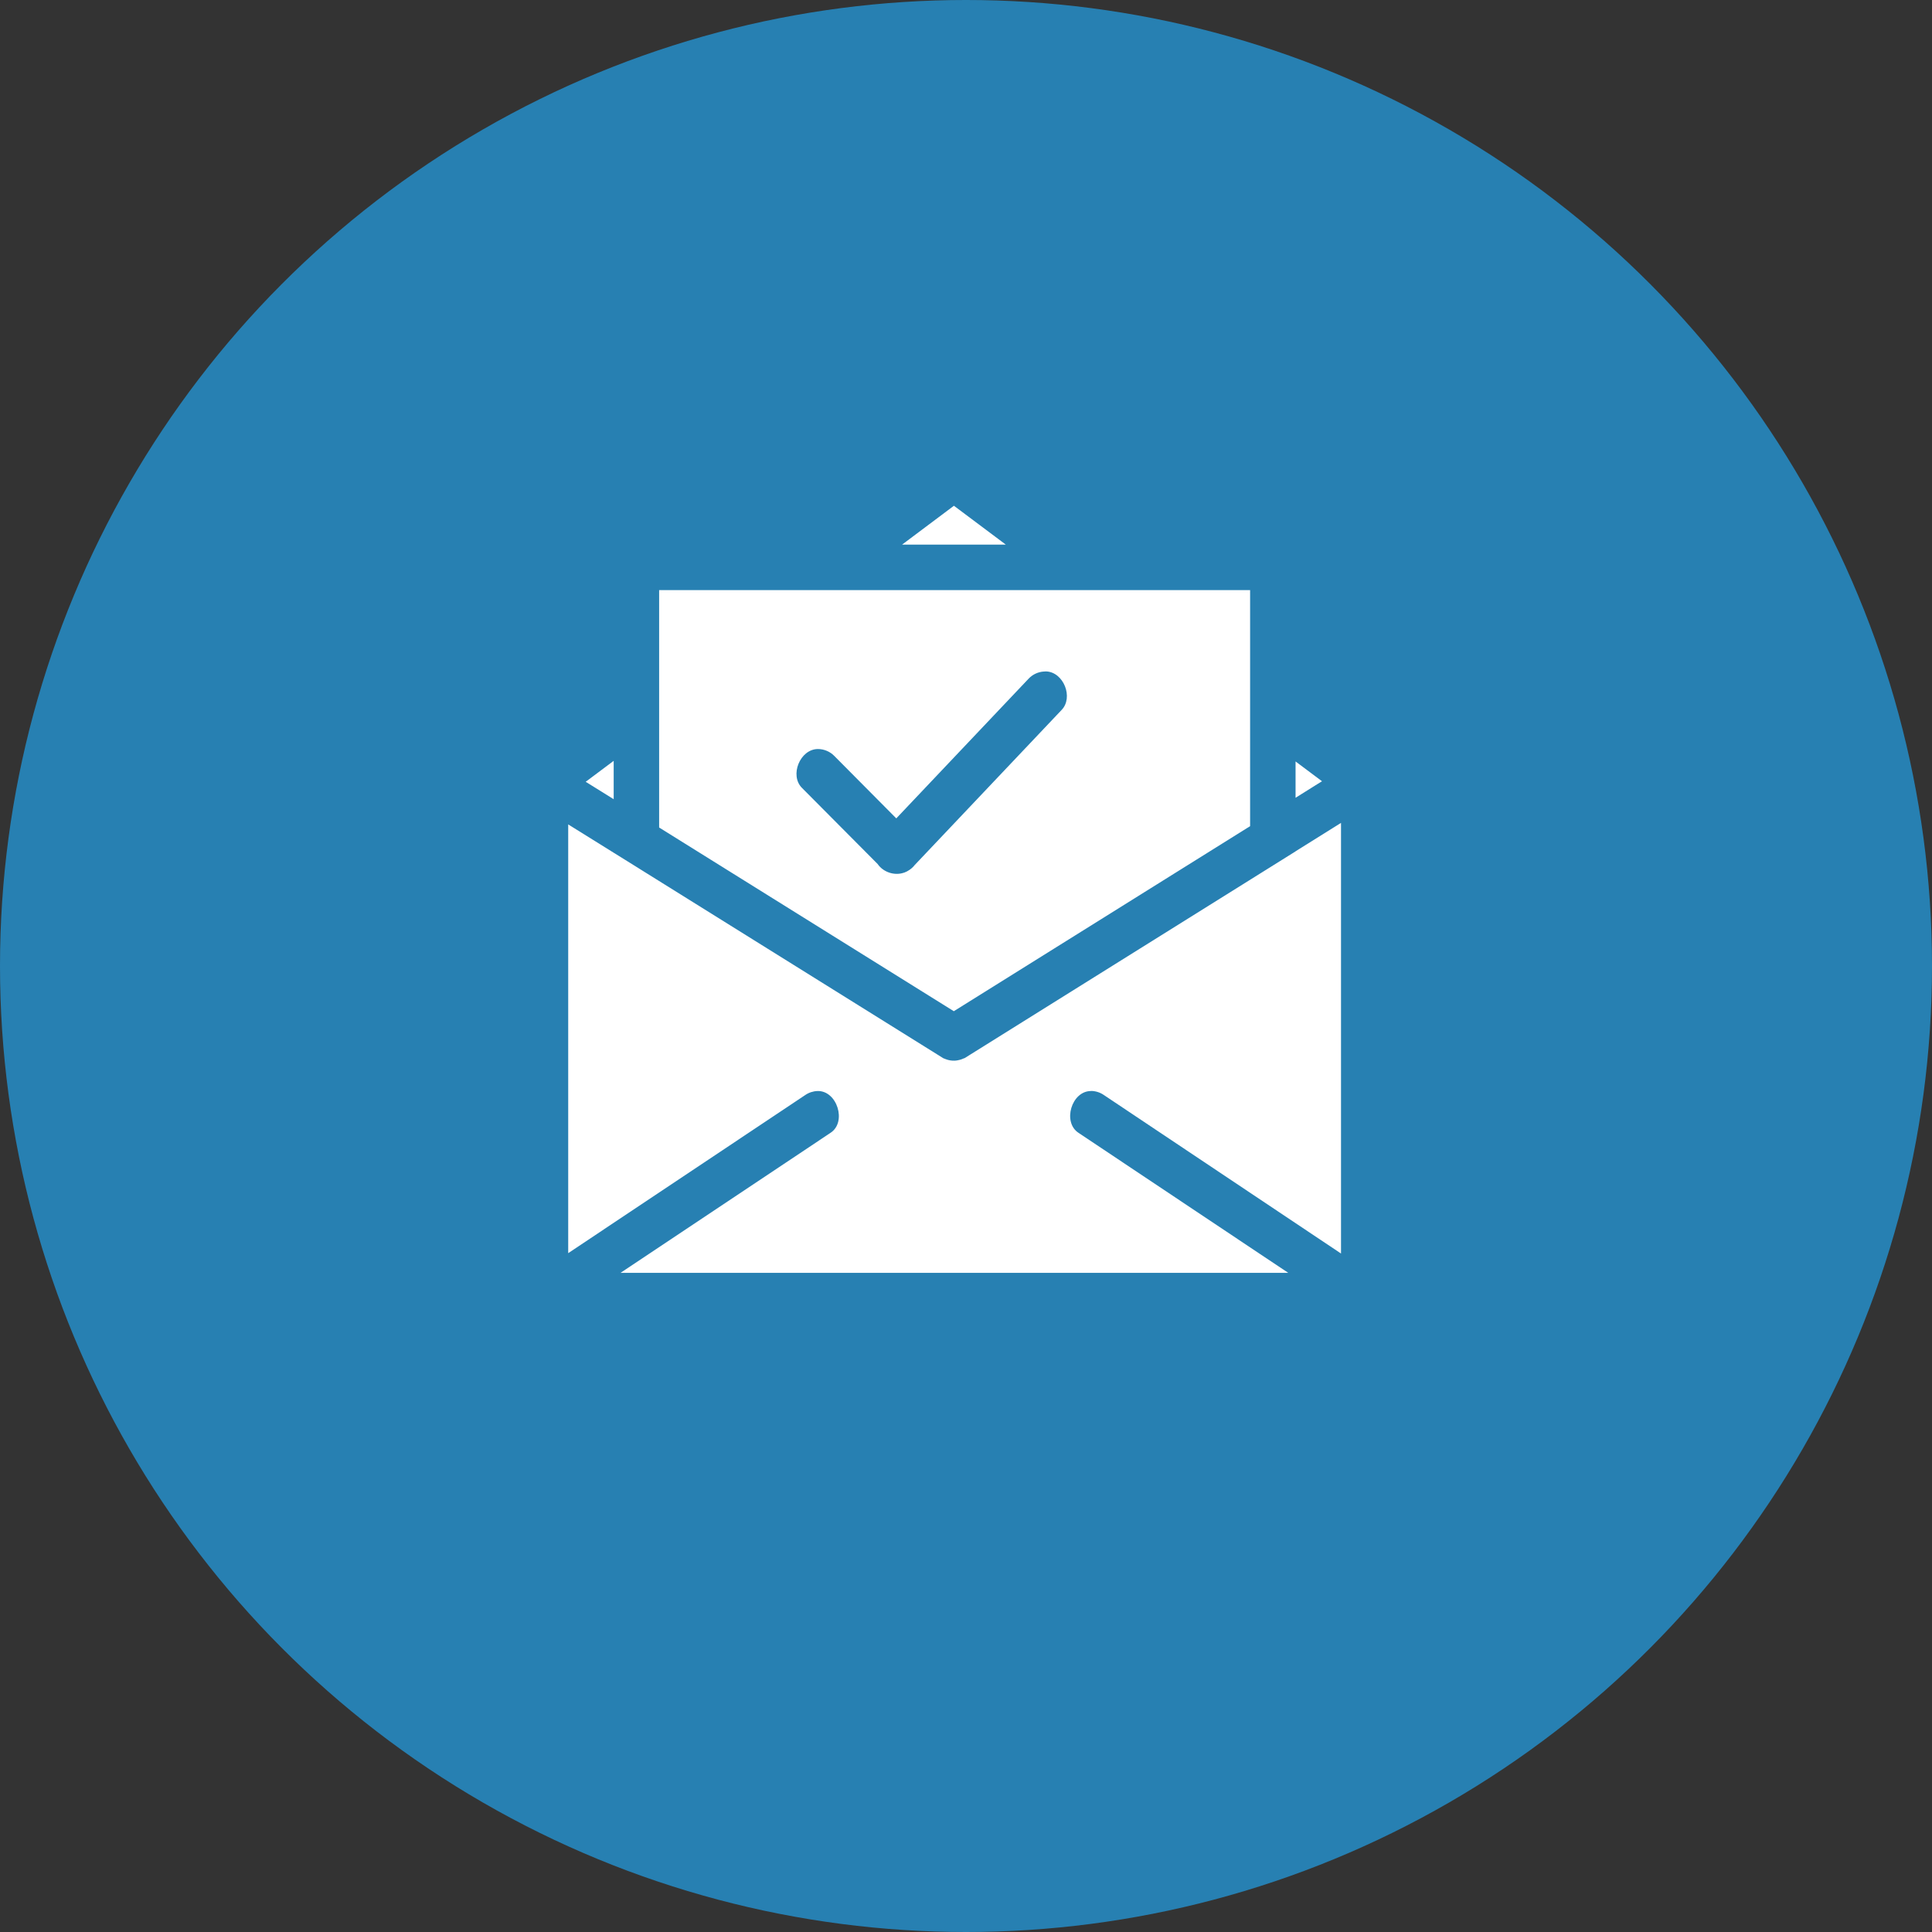
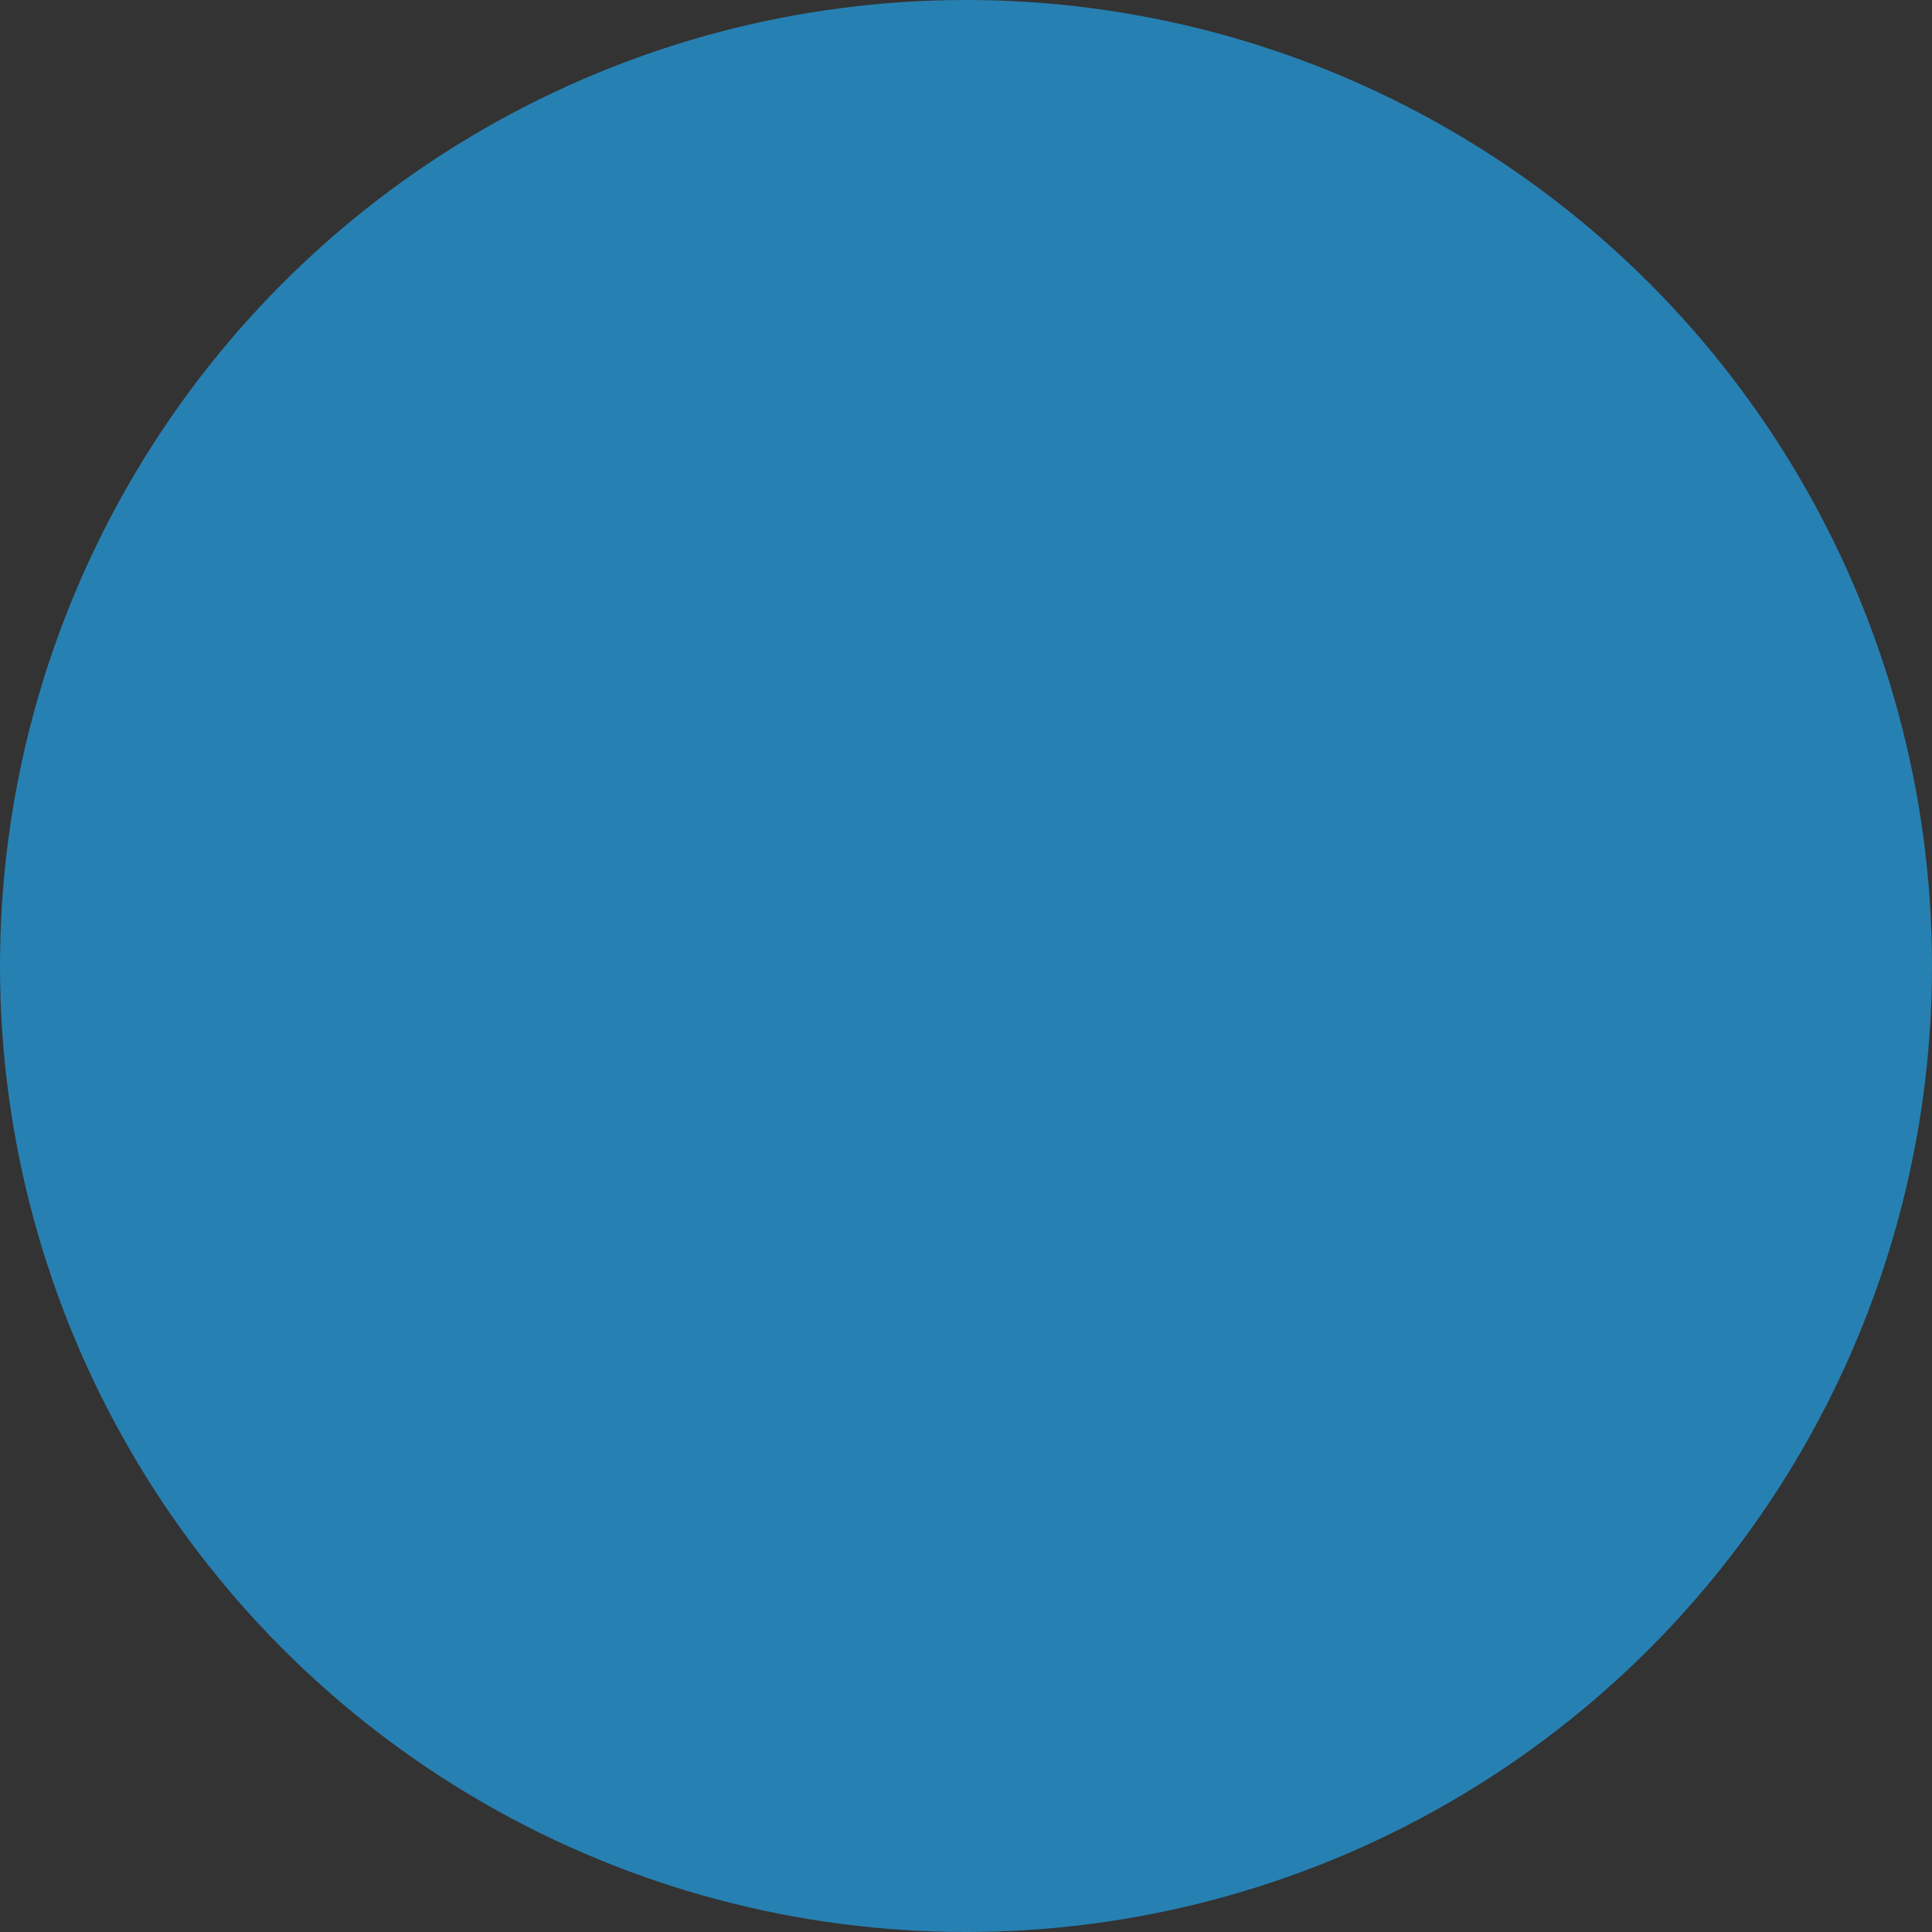
<svg xmlns="http://www.w3.org/2000/svg" width="95" height="95" viewBox="0 0 95 95" fill="none">
  <rect x="0" y="0" width="95" height="95" fill="#333333" stroke="none" />
  <circle cx="47.5" cy="47.5" r="47.5" fill="#2780B2" />
-   <path d="M46.906 24.869L49.459 26.781H44.356L46.906 24.869ZM32.411 29.016H40.999H52.769H61.47V35.211V40.625L61.387 40.677L61.321 40.717L46.901 49.723L32.411 40.69V35.203C32.411 35.192 32.411 35.182 32.411 35.172L32.411 29.016ZM51.442 33.015C51.405 33.015 51.369 33.016 51.332 33.02C51.046 33.036 50.767 33.167 50.573 33.378L44.072 40.241L41.025 37.172C40.817 36.957 40.52 36.831 40.221 36.831C39.34 36.831 38.81 38.131 39.44 38.748L43.155 42.485C43.424 42.879 43.962 43.065 44.417 42.921C44.439 42.915 44.461 42.907 44.483 42.9C44.496 42.894 44.509 42.888 44.522 42.882C44.542 42.874 44.563 42.865 44.583 42.856C44.596 42.849 44.609 42.842 44.622 42.834C44.761 42.76 44.884 42.657 44.98 42.533L52.197 34.914C52.798 34.3 52.301 33.048 51.442 33.015V33.015ZM30.176 37.412V39.298L28.8 38.442L30.176 37.412ZM63.705 37.442L65.006 38.416L64.814 38.534L63.705 39.228V37.442ZM65.94 40.463V61.638L54.279 53.844C54.095 53.716 53.871 53.645 53.646 53.644V53.648C52.688 53.645 52.231 55.184 53.035 55.705L63.347 62.589H30.512L40.837 55.704C41.651 55.179 41.164 53.617 40.195 53.648C39.983 53.655 39.772 53.724 39.597 53.844L27.94 61.62V40.538L30.176 41.93L30.704 42.258L46.115 51.867L46.303 51.985L46.386 52.037C46.387 52.037 46.389 52.037 46.39 52.037C46.43 52.055 46.471 52.072 46.513 52.085C46.582 52.111 46.654 52.13 46.727 52.142C46.794 52.153 46.863 52.157 46.932 52.155C46.938 52.155 46.943 52.155 46.949 52.155C46.962 52.154 46.975 52.152 46.989 52.151C47.006 52.15 47.023 52.148 47.041 52.146C47.048 52.145 47.056 52.143 47.063 52.142C47.1 52.136 47.136 52.129 47.172 52.12C47.207 52.111 47.242 52.101 47.277 52.089C47.306 52.079 47.336 52.067 47.364 52.054C47.37 52.051 47.376 52.048 47.382 52.045C47.387 52.043 47.393 52.04 47.399 52.037H47.421L63.705 41.864V41.86L65.94 40.463Z" fill="white" />
</svg>